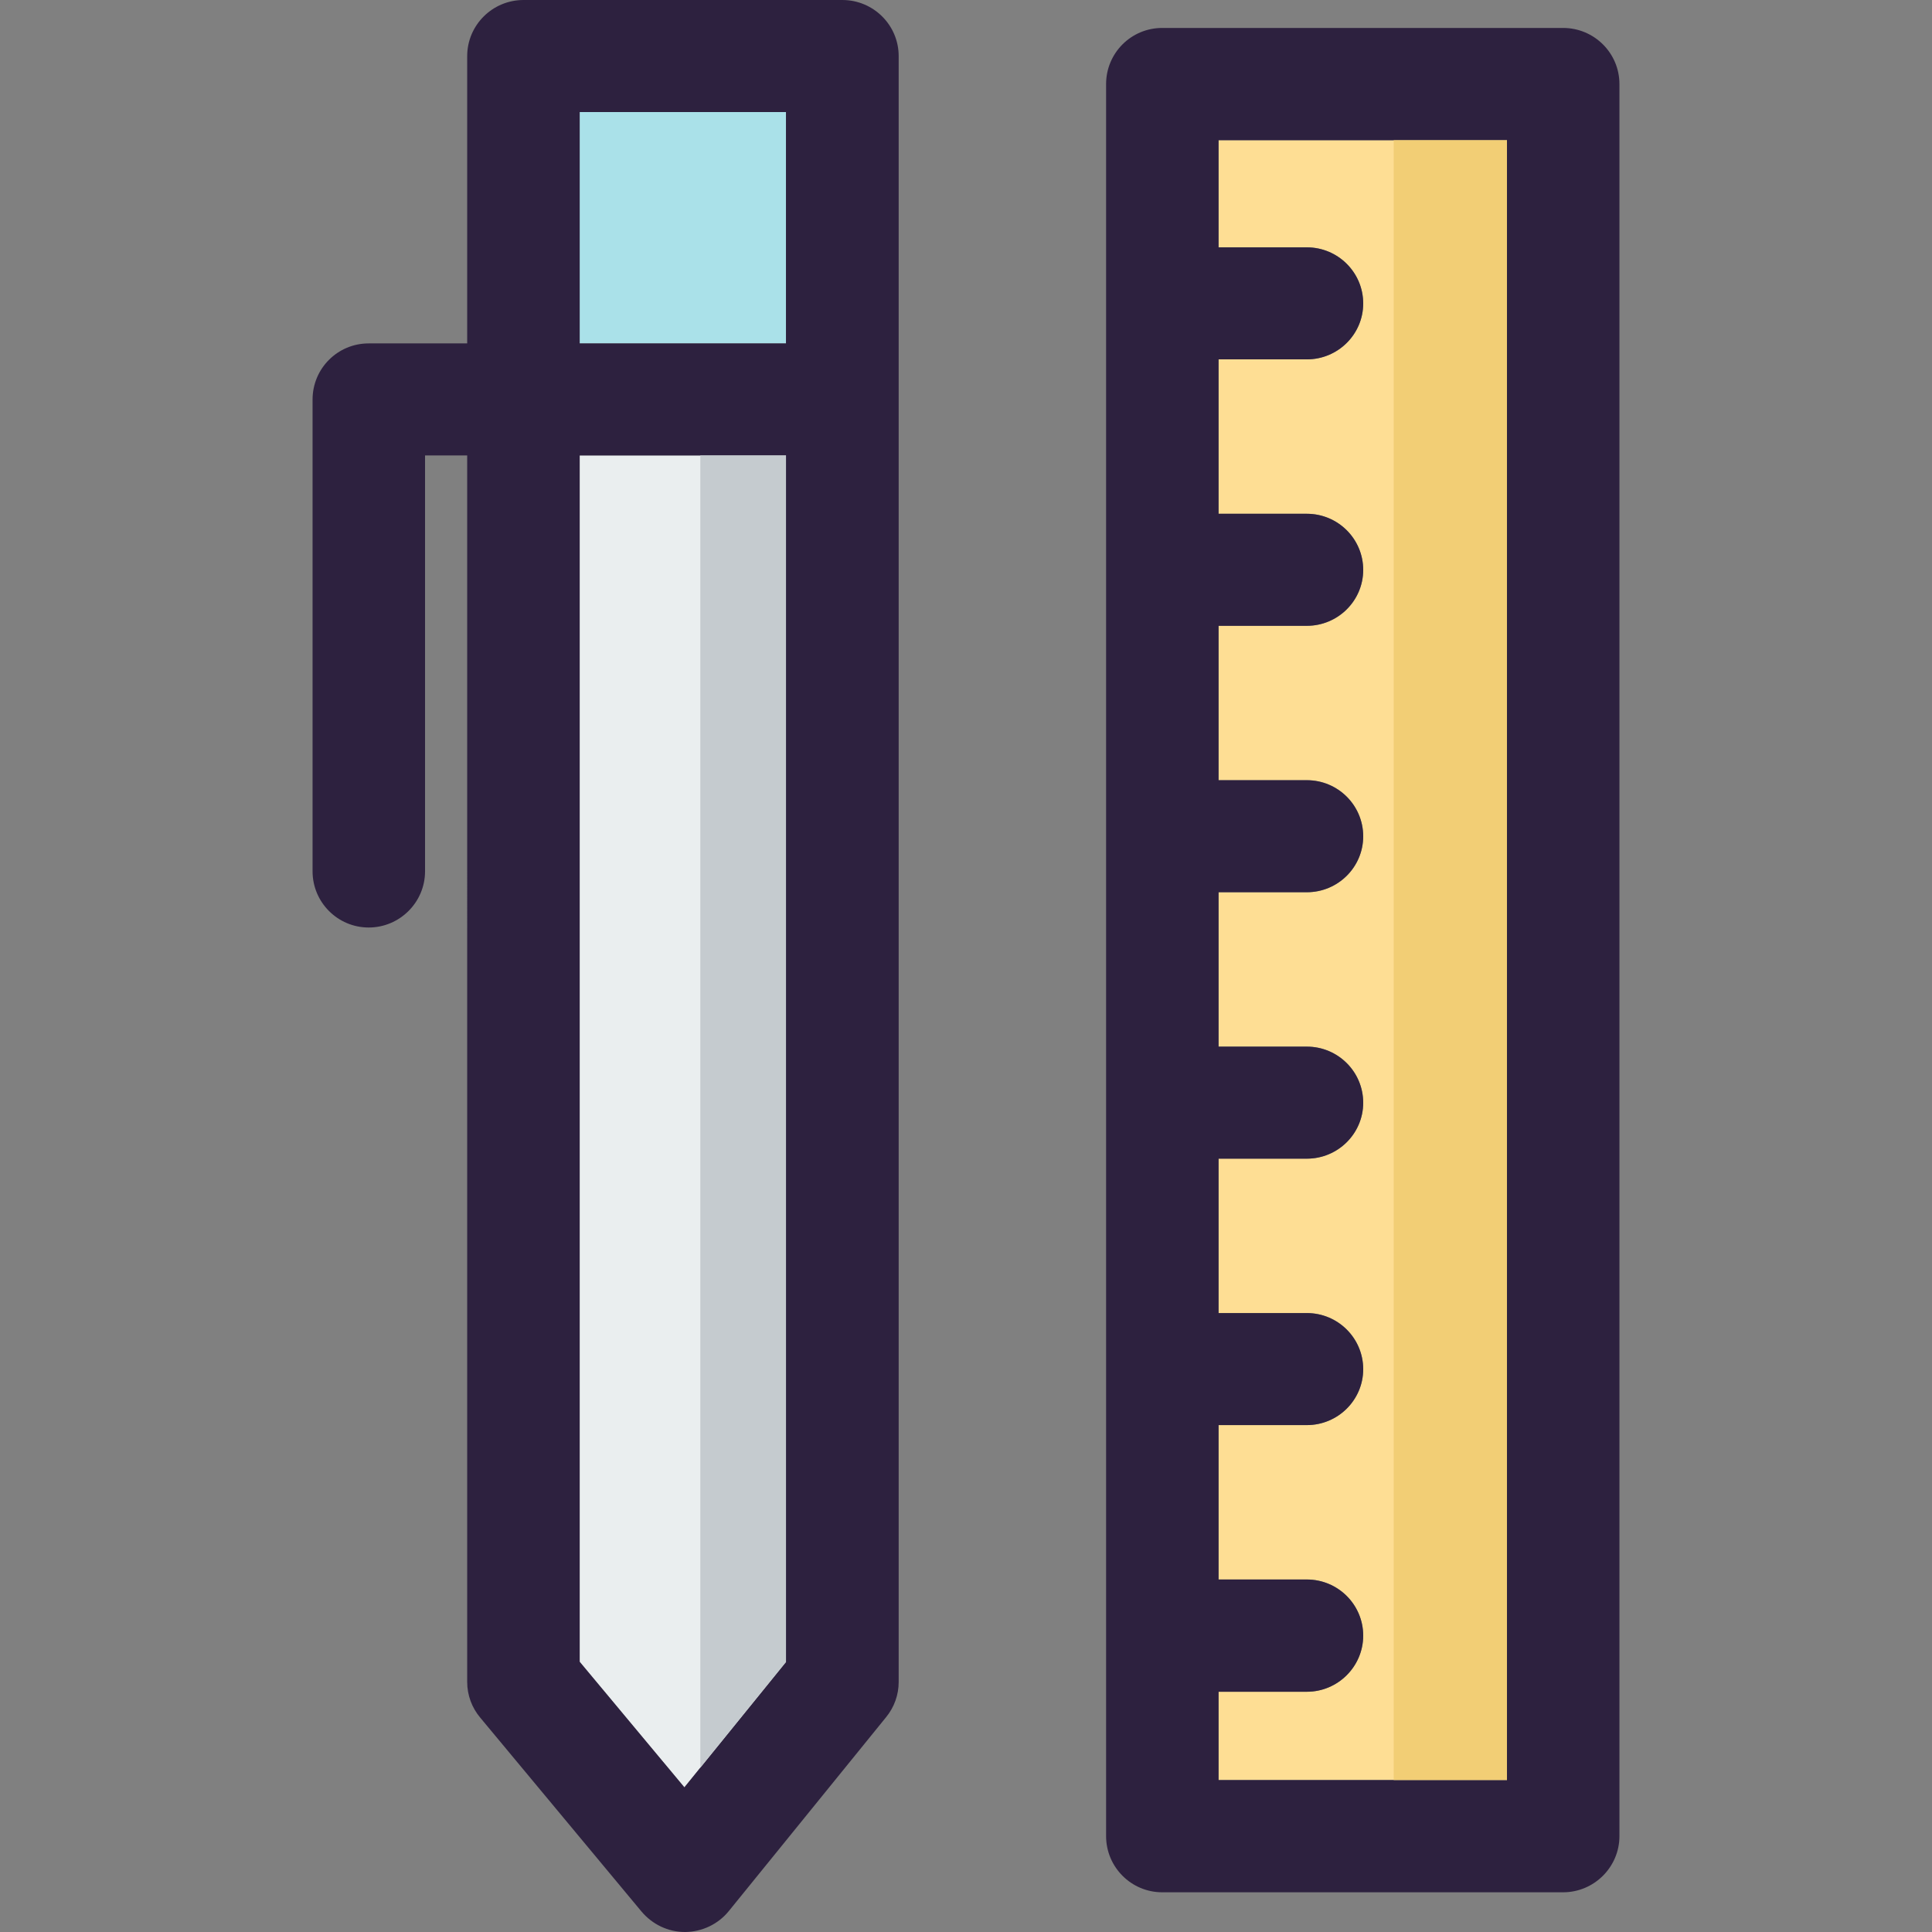
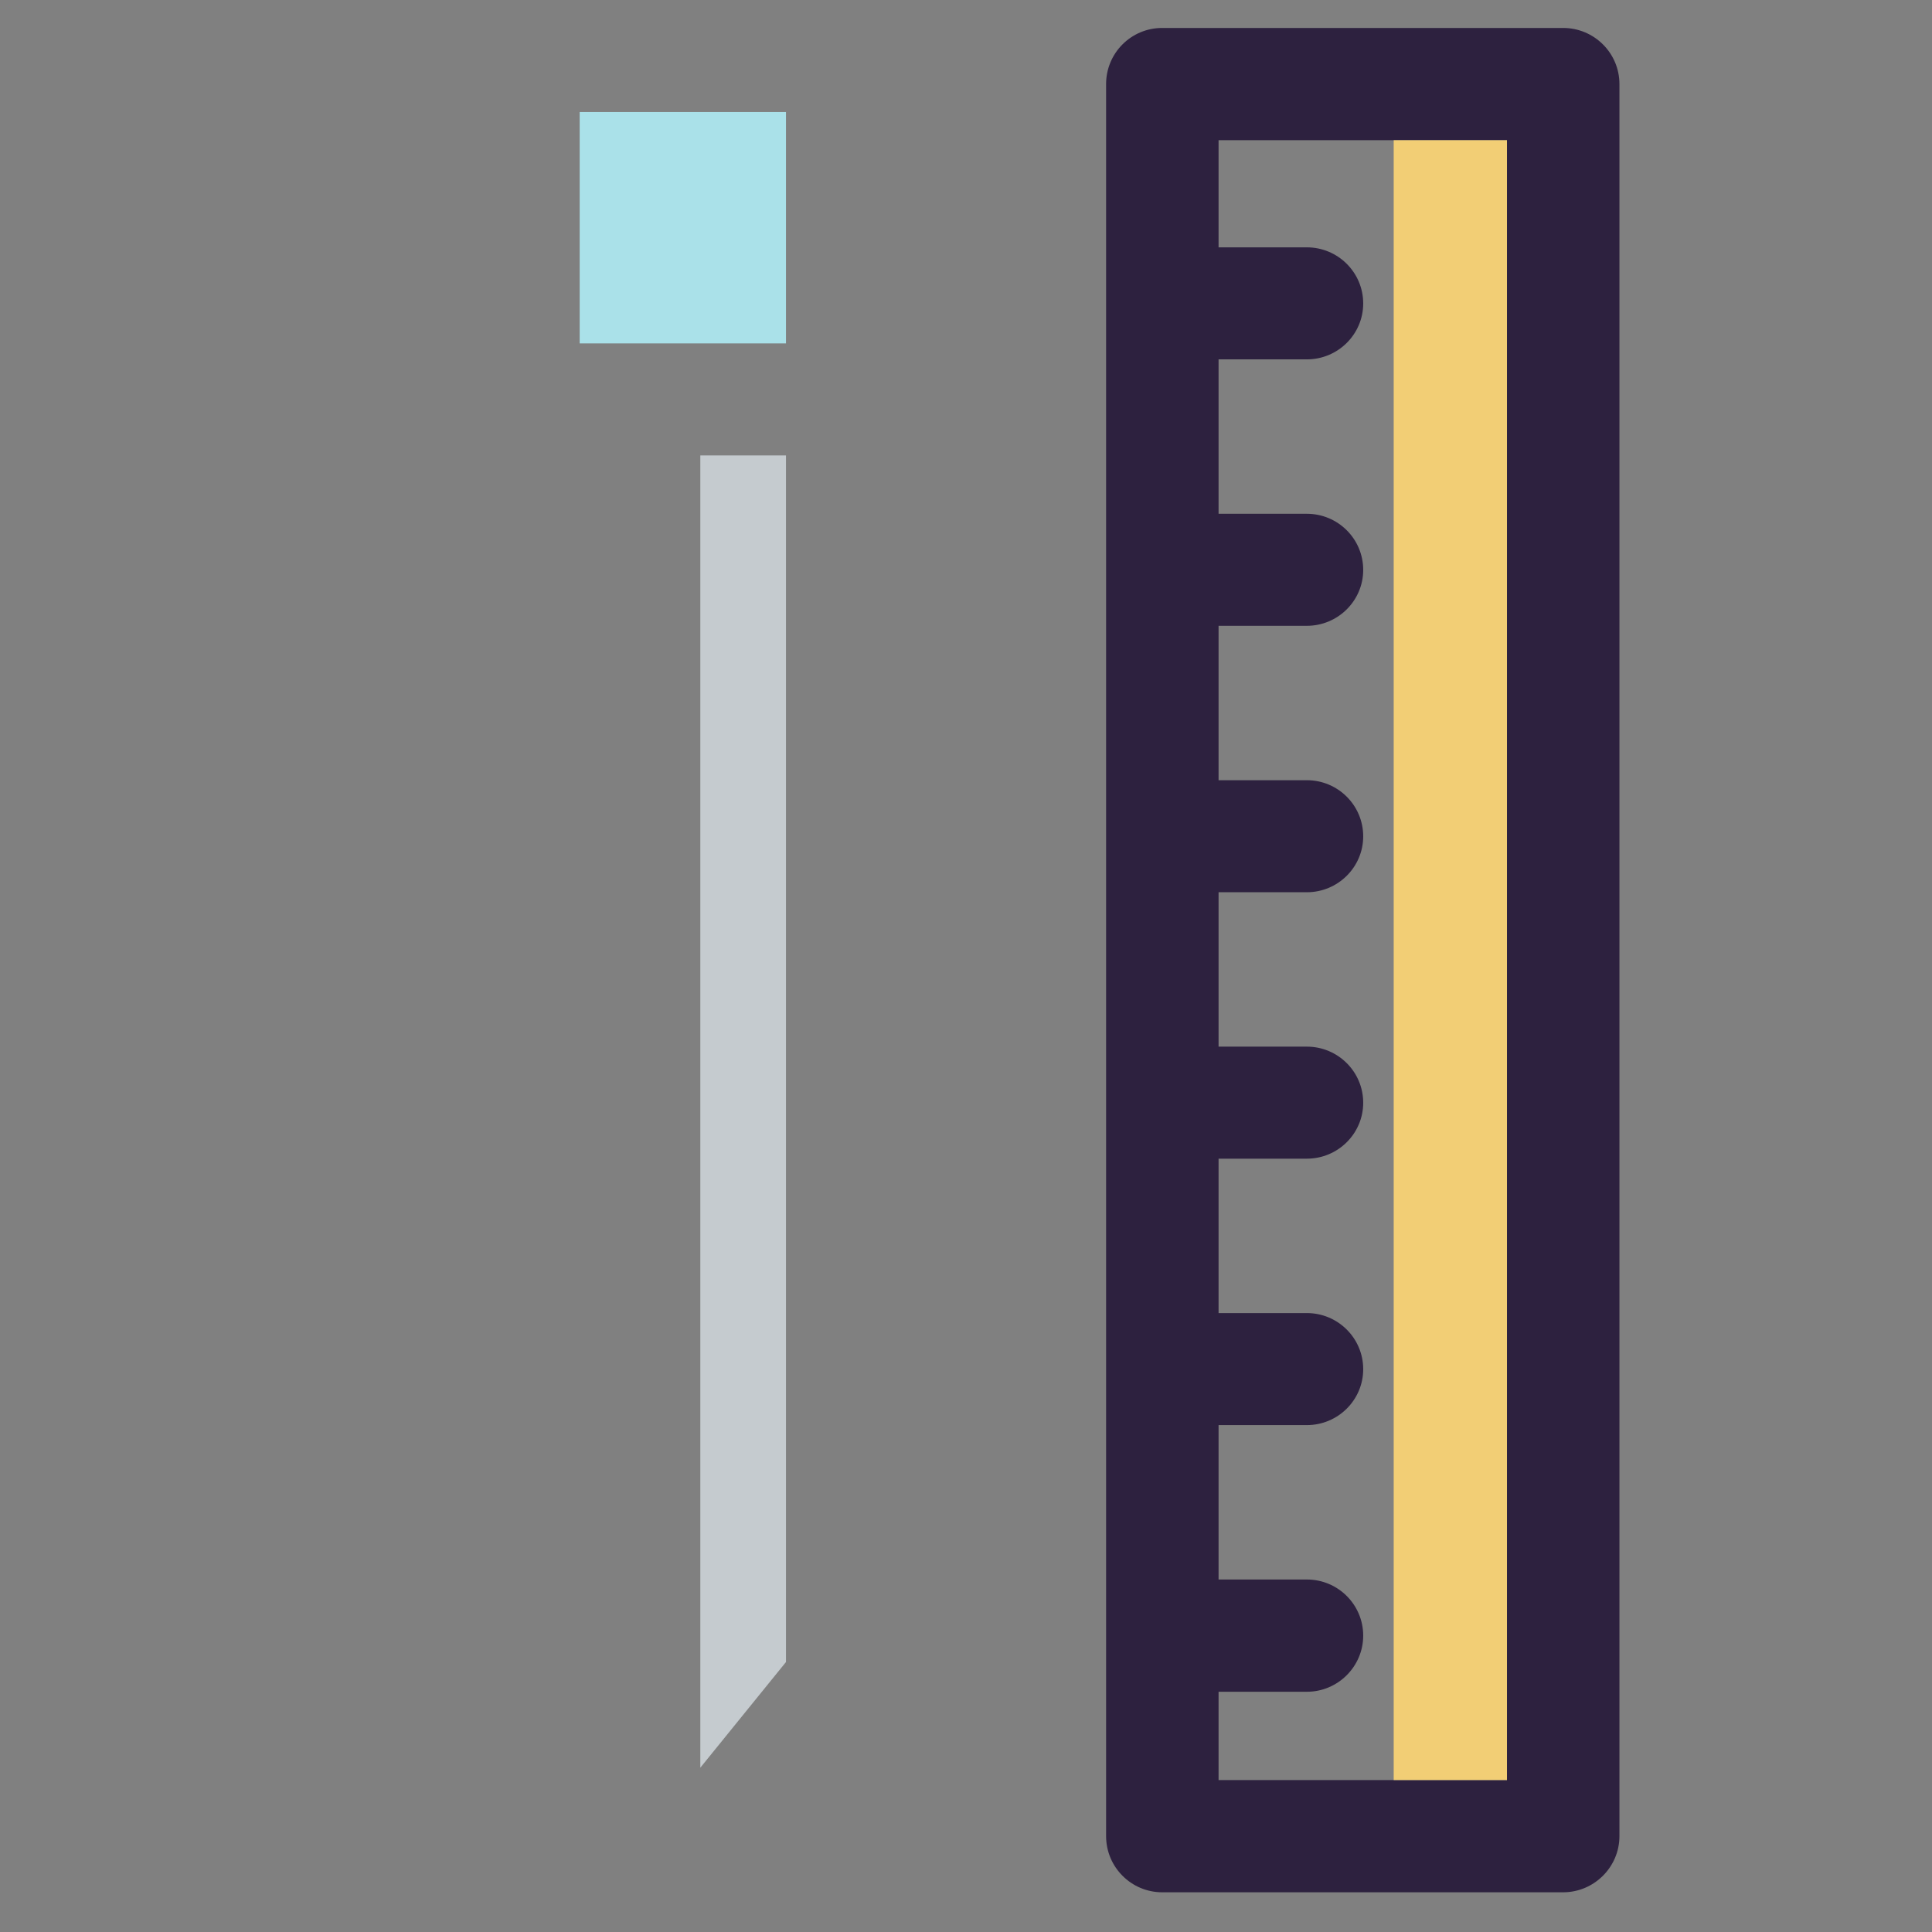
<svg xmlns="http://www.w3.org/2000/svg" version="1.1" id="Layer_1" viewBox="0 0 275.885 275.885" xml:space="preserve">
  <rect x="0" y="0" width="275.885" height="275.885" fill="#808080" stroke="none" />
  <g>
    <g>
      <g>
        <g id="XMLID_6_">
          <g>
            <g>
              <g>
                <rect x="82.777" y="15.997" style="fill:#AAE1E9;" width="29.461" height="33.04" />
              </g>
            </g>
            <g>
              <g>
-                 <polygon style="fill:#EAEEEF;" points="112.237,65.035 112.237,237.331 97.729,255.229 82.777,237.3 82.777,65.035                 " />
-               </g>
+                 </g>
            </g>
            <g>
              <g>
-                 <path style="fill:#FEDE94;" d="M215.19,20.02v234.164h-41.181v-12.608h12.608c4.435,0,8.046-3.611,8.046-8.015         c0-4.435-3.611-8.015-8.046-8.015h-12.608v-22.048h12.608c4.435,0,8.046-3.58,8.046-7.983c0-4.435-3.611-8.015-8.046-8.015         h-12.608v-22.048h12.608c4.435,0,8.046-3.58,8.046-7.983c0-4.435-3.611-8.015-8.046-8.015h-12.608v-22.048h12.608         c4.435,0,8.046-3.58,8.046-7.983c0-4.435-3.611-8.015-8.046-8.015h-12.608V89.364h12.608c4.435,0,8.046-3.58,8.046-7.983         c0-4.435-3.611-8.015-8.046-8.015h-12.608V51.318h12.608c4.435,0,8.046-3.58,8.046-7.983c0-4.435-3.611-8.015-8.046-8.015         h-12.608v-15.3H215.19z" />
-               </g>
+                 </g>
            </g>
            <g>
              <g>
                <path style="fill:#2D213F;" d="M231.251,12.006v250.193c0,4.403-3.611,8.015-8.046,8.015h-57.242         c-4.435,0-8.015-3.611-8.015-8.015V12.006c0-4.435,3.58-8.015,8.015-8.015h57.242C227.64,3.991,231.251,7.571,231.251,12.006         z M215.19,254.184V20.02h-41.181v15.3h12.608c4.435,0,8.046,3.58,8.046,8.015c0,4.403-3.611,7.983-8.046,7.983h-12.608         v22.048h12.608c4.435,0,8.046,3.58,8.046,8.015c0,4.403-3.611,7.983-8.046,7.983h-12.608v22.048h12.608         c4.435,0,8.046,3.58,8.046,8.015c0,4.403-3.611,7.983-8.046,7.983h-12.608v22.048h12.608c4.435,0,8.046,3.58,8.046,8.015         c0,4.403-3.611,7.983-8.046,7.983h-12.608v22.048h12.608c4.435,0,8.046,3.58,8.046,8.015c0,4.403-3.611,7.983-8.046,7.983         h-12.608v22.048h12.608c4.435,0,8.046,3.58,8.046,8.015c0,4.403-3.611,8.015-8.046,8.015h-12.608v12.608h41.181V254.184z" />
              </g>
            </g>
            <g>
              <g>
-                 <path style="fill:#2D213F;" d="M128.329,8.015v232.168c0,1.837-0.634,3.611-1.806,5.037l-22.46,27.687         c-1.521,1.869-3.801,2.946-6.209,2.978h-0.032c-2.408,0-4.657-1.077-6.209-2.914l-23.03-27.687         c-1.204-1.426-1.869-3.231-1.869-5.1V65.035h-6.019v59.396c0,4.403-3.611,8.015-8.046,8.015s-8.015-3.611-8.015-8.015V57.052         c0-4.435,3.58-8.015,8.015-8.015h14.065V8.015C66.716,3.58,70.327,0,74.762,0h45.521C124.718,0,128.329,3.58,128.329,8.015z          M112.237,237.331V65.035h-29.46V237.3l14.952,17.93L112.237,237.331z M112.237,49.038v-33.04h-29.46v33.04H112.237z" />
-               </g>
+                 </g>
            </g>
          </g>
        </g>
      </g>
      <g>
        <g>
          <polygon style="fill:#C5CBCF;" points="100.003,252.423 112.237,237.331 112.237,65.035 100.003,65.035     " />
        </g>
      </g>
      <g>
        <g>
          <rect x="199.016" y="20.02" style="fill:#F2CE75;" width="16.175" height="234.164" />
        </g>
      </g>
    </g>
  </g>
</svg>